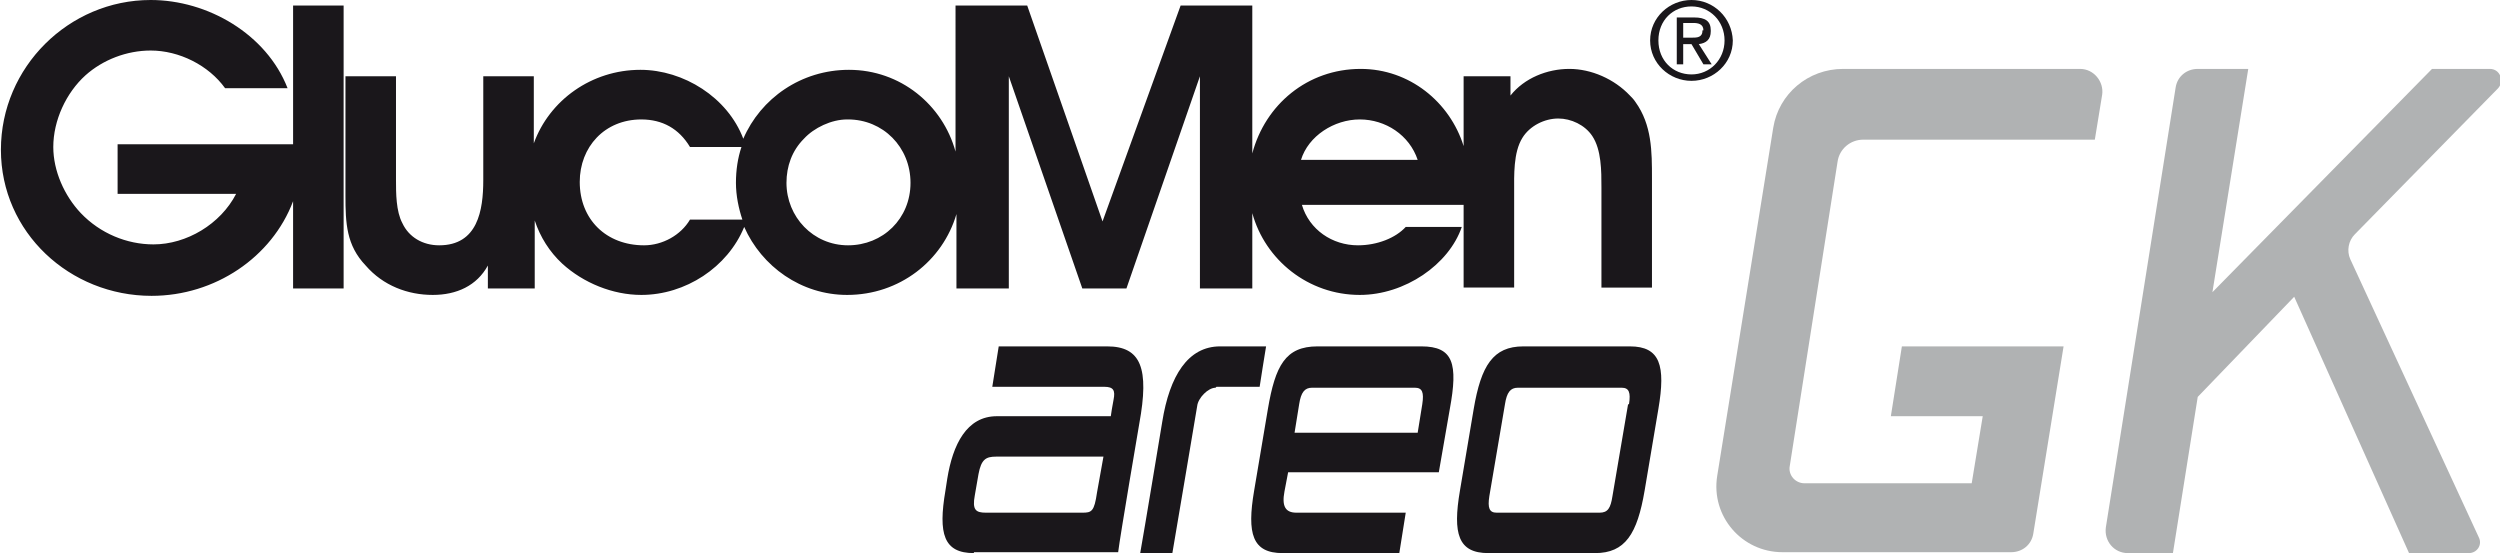
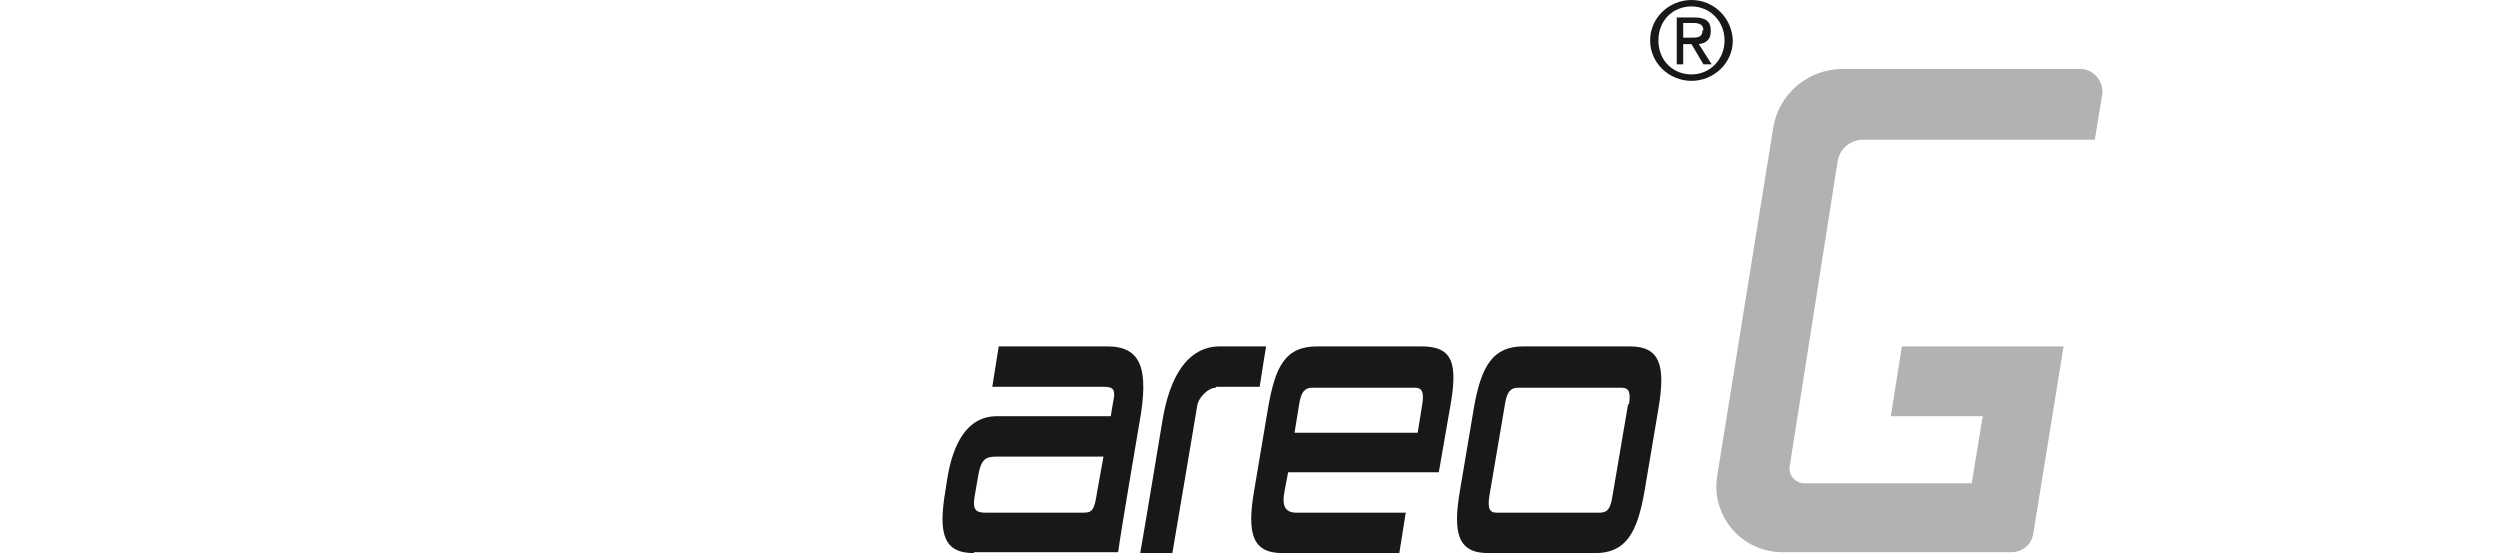
<svg xmlns="http://www.w3.org/2000/svg" id="uuid-6d77f491-e34f-4299-936f-395dfa8815cf" viewBox="0 0 27.21 6.02">
  <g id="uuid-f4d82206-466c-4278-a2a2-5d830143fe8e">
    <g>
      <path d="m12.02,4.97h-1.18c-.11,0-.16.03-.19.19l-.04.23c-.03.16.01.19.12.19h1.05c.1,0,.13-.01.16-.22l.07-.39Zm-1.42,1.05c-.33,0-.39-.21-.31-.68l.02-.13c.06-.37.21-.68.54-.68h1.24c.01-.07.01-.07.03-.18.02-.1,0-.14-.1-.14h-1.22l.07-.44h1.18c.37,0,.46.24.35.84,0,0-.21,1.23-.23,1.4h-1.57Z" style="fill:#1a171b;" />
      <path d="m15.48,4.4c.02-.13,0-.18-.08-.18h-1.12c-.08,0-.12.05-.14.18l-.05.31h1.34l.05-.31Zm-1.46.74l-.04.21c-.03.16.01.23.13.23h1.19l-.07.44h-1.27c-.33,0-.39-.21-.31-.68l.15-.89c.08-.47.19-.68.54-.68h1.13c.35,0,.4.19.31.68l-.12.69h-1.65Z" style="fill:#1a171b;" />
      <path d="m13.23,4.22c-.08,0-.19.11-.2.2,0,0-.23,1.37-.27,1.6h-.35c.04-.22.24-1.43.24-1.43.08-.5.28-.82.63-.82h.5c-.02.11-.05.32-.07.44h-.47Z" style="fill:#1a171b;" />
      <path d="m17.73,4.4c.02-.13,0-.18-.08-.18h-1.13c-.08,0-.12.05-.14.18l-.17,1c-.02.13,0,.18.08.18h1.12c.09,0,.12-.05.14-.18l.17-1Zm-.37,1.62h-1.16c-.33,0-.39-.21-.31-.68l.15-.89c.08-.47.21-.68.54-.68h1.16c.33,0,.39.21.31.68l-.15.89c-.08.47-.21.68-.54.68" style="fill:#1a171b;" />
      <path d="m22.66.75h-2.6c-.38,0-.7.27-.76.64l-.61,3.79c-.07.44.27.83.71.83h2.49c.12,0,.22-.08.24-.2l.33-2.04h-1.76s-.12.76-.12.76h1l-.12.73h-1.82c-.1,0-.18-.09-.16-.19l.52-3.31c.02-.14.14-.24.28-.24h2.52s.08-.49.08-.49c.02-.14-.09-.28-.24-.28" style="fill:#b0b2b3;" />
-       <path d="m23.91.75h.56l-.39,2.43,2.39-2.43h.63c.11,0,.16.13.09.21l-1.56,1.59c-.07.07-.09.18-.05.27l1.4,3.03c.04.08-.02.17-.11.17h-.65l-1.25-2.79-1.05,1.09-.27,1.7h-.49c-.15,0-.26-.13-.24-.28l.76-4.79c.02-.12.12-.2.24-.2" style="fill:#b0b2b3;" />
-       <path d="m15.93,3.14v-.91h-1.76c.08.27.33.44.61.44.21,0,.41-.08.52-.2h.61c-.14.41-.62.74-1.11.74-.56,0-1.03-.38-1.17-.89v.82h-.57V.83l-.8,2.31h-.48l-.8-2.31v2.31h-.57v-.81c-.15.51-.62.88-1.19.88-.5,0-.93-.31-1.12-.74-.18.44-.64.74-1.12.74-.31,0-.63-.13-.86-.34-.14-.13-.24-.29-.3-.47v.74h-.51v-.25c-.12.22-.34.32-.6.32-.27,0-.54-.1-.73-.32-.21-.22-.22-.46-.22-.76V.83h.55v1.13c0,.14,0,.34.07.47.07.15.22.24.4.24.42,0,.48-.38.48-.71V.83h.55v.73c.17-.47.63-.8,1.16-.8.47,0,.95.3,1.12.75.19-.44.63-.75,1.15-.75.56,0,1.02.38,1.16.89V.06h.78l.82,2.35L12.85.06h.78v1.61c.14-.53.6-.92,1.18-.92.53,0,.97.36,1.12.84v-.76h.51v.21c.15-.19.4-.29.64-.29s.49.11.66.29c.02.02.04.04.06.07.18.25.18.54.18.83v1.19h-.55v-1.09c0-.18,0-.41-.1-.56-.08-.12-.23-.19-.37-.19-.15,0-.31.08-.39.21-.1.16-.09.41-.09.59v1.04h-.55Zm-1.77-1.4h1.27c-.09-.27-.35-.44-.63-.44s-.56.18-.64.44m-4.94-.44c-.17,0-.36.09-.47.21-.13.13-.19.3-.19.48,0,.37.29.68.67.68s.68-.29.68-.68-.3-.69-.68-.69m-1.15,1.09c-.04-.12-.07-.26-.07-.4s.02-.27.06-.39h-.56c-.12-.2-.3-.3-.53-.3-.4,0-.67.3-.67.68,0,.41.29.69.7.69.2,0,.4-.11.5-.28h.56Zm-4.89.75v-.95c-.23.61-.85,1.03-1.54,1.03-.89,0-1.64-.69-1.64-1.59S.75,0,1.64,0c.62,0,1.26.37,1.49.96h-.68c-.18-.25-.5-.41-.81-.41-.26,0-.52.1-.71.27-.21.19-.35.49-.35.78,0,.26.12.53.3.72.21.22.5.34.79.34.36,0,.73-.22.9-.55h-1.29v-.54h1.91V.06h.55v3.08h-.55Z" style="fill:#1a171b;" />
      <path d="m18.77.44c0,.21-.16.37-.36.37s-.36-.15-.36-.37.16-.37.36-.37.36.16.36.37m.09,0C18.85.19,18.65,0,18.41,0s-.45.19-.45.44.21.44.45.44.45-.19.45-.44" style="fill:#1a171b;" />
      <path d="m18.53.33c0,.08-.06.08-.12.08h-.09v-.16h.11c.05,0,.11.01.11.08m.08,0c0-.1-.06-.14-.18-.14h-.19v.51h.07v-.22h.09l.13.22h.09l-.14-.22c.08-.01.13-.05.13-.14" style="fill:#1a171b;" />
    </g>
  </g>
</svg>